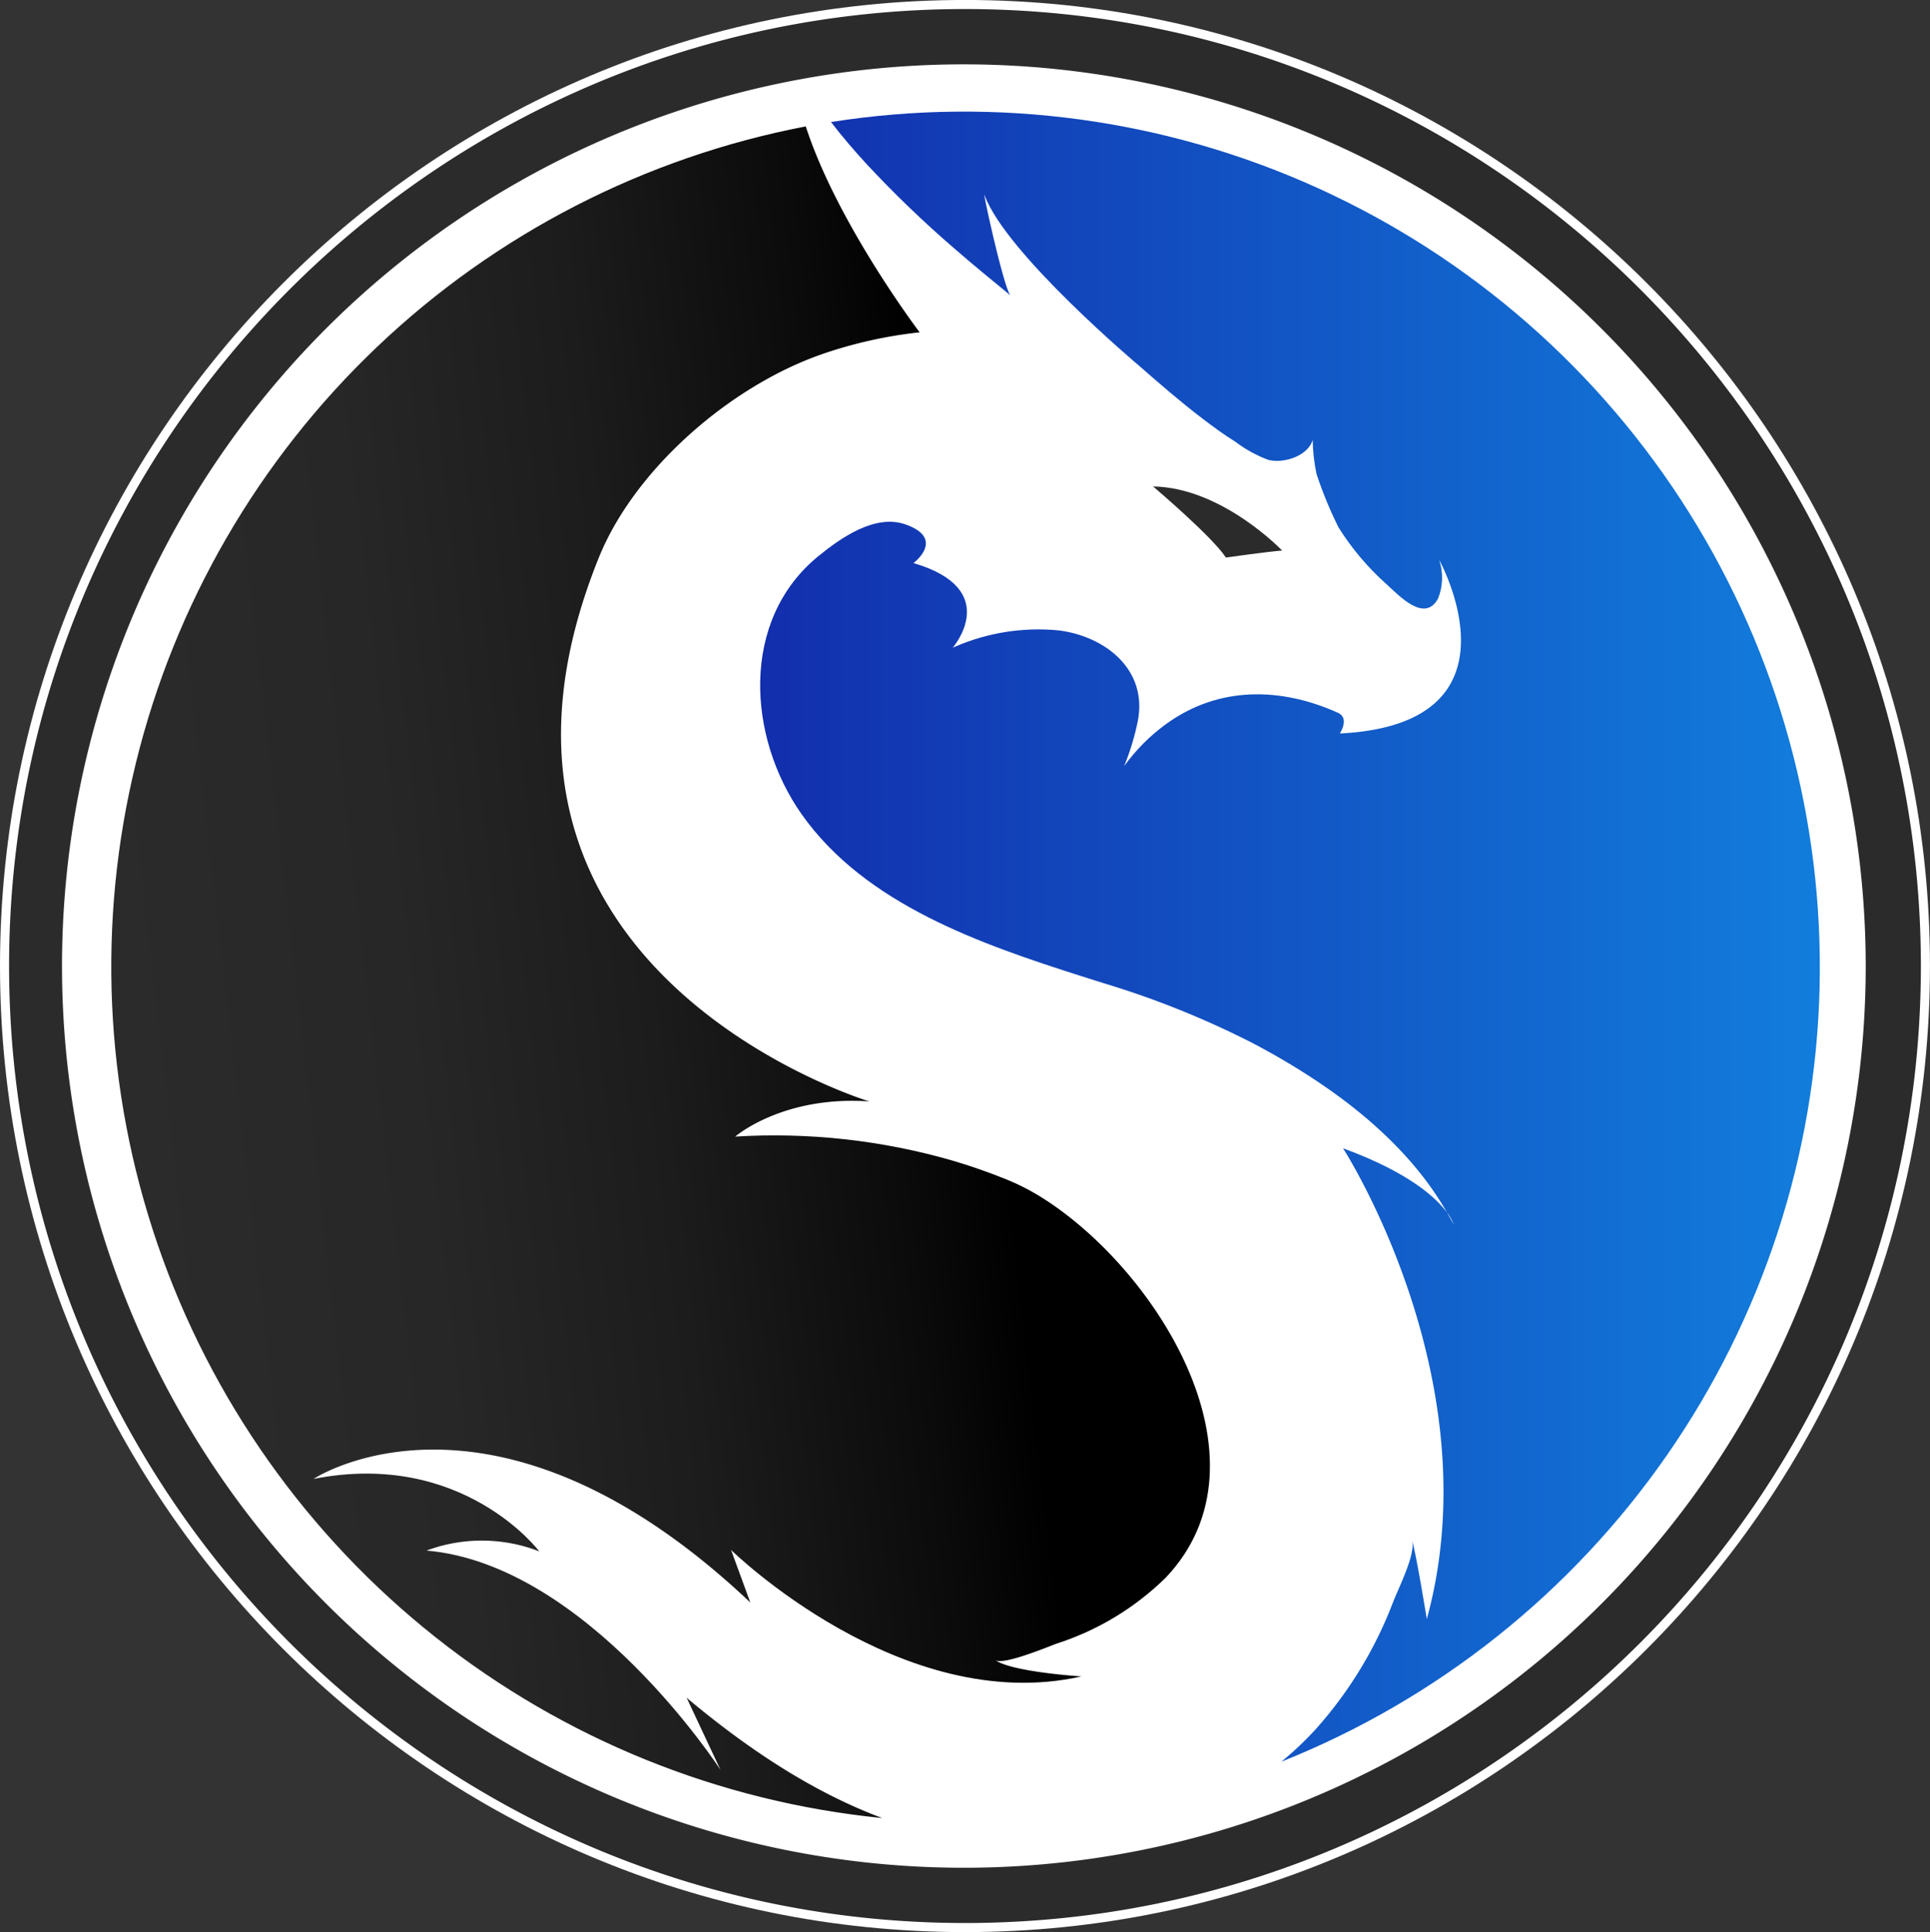
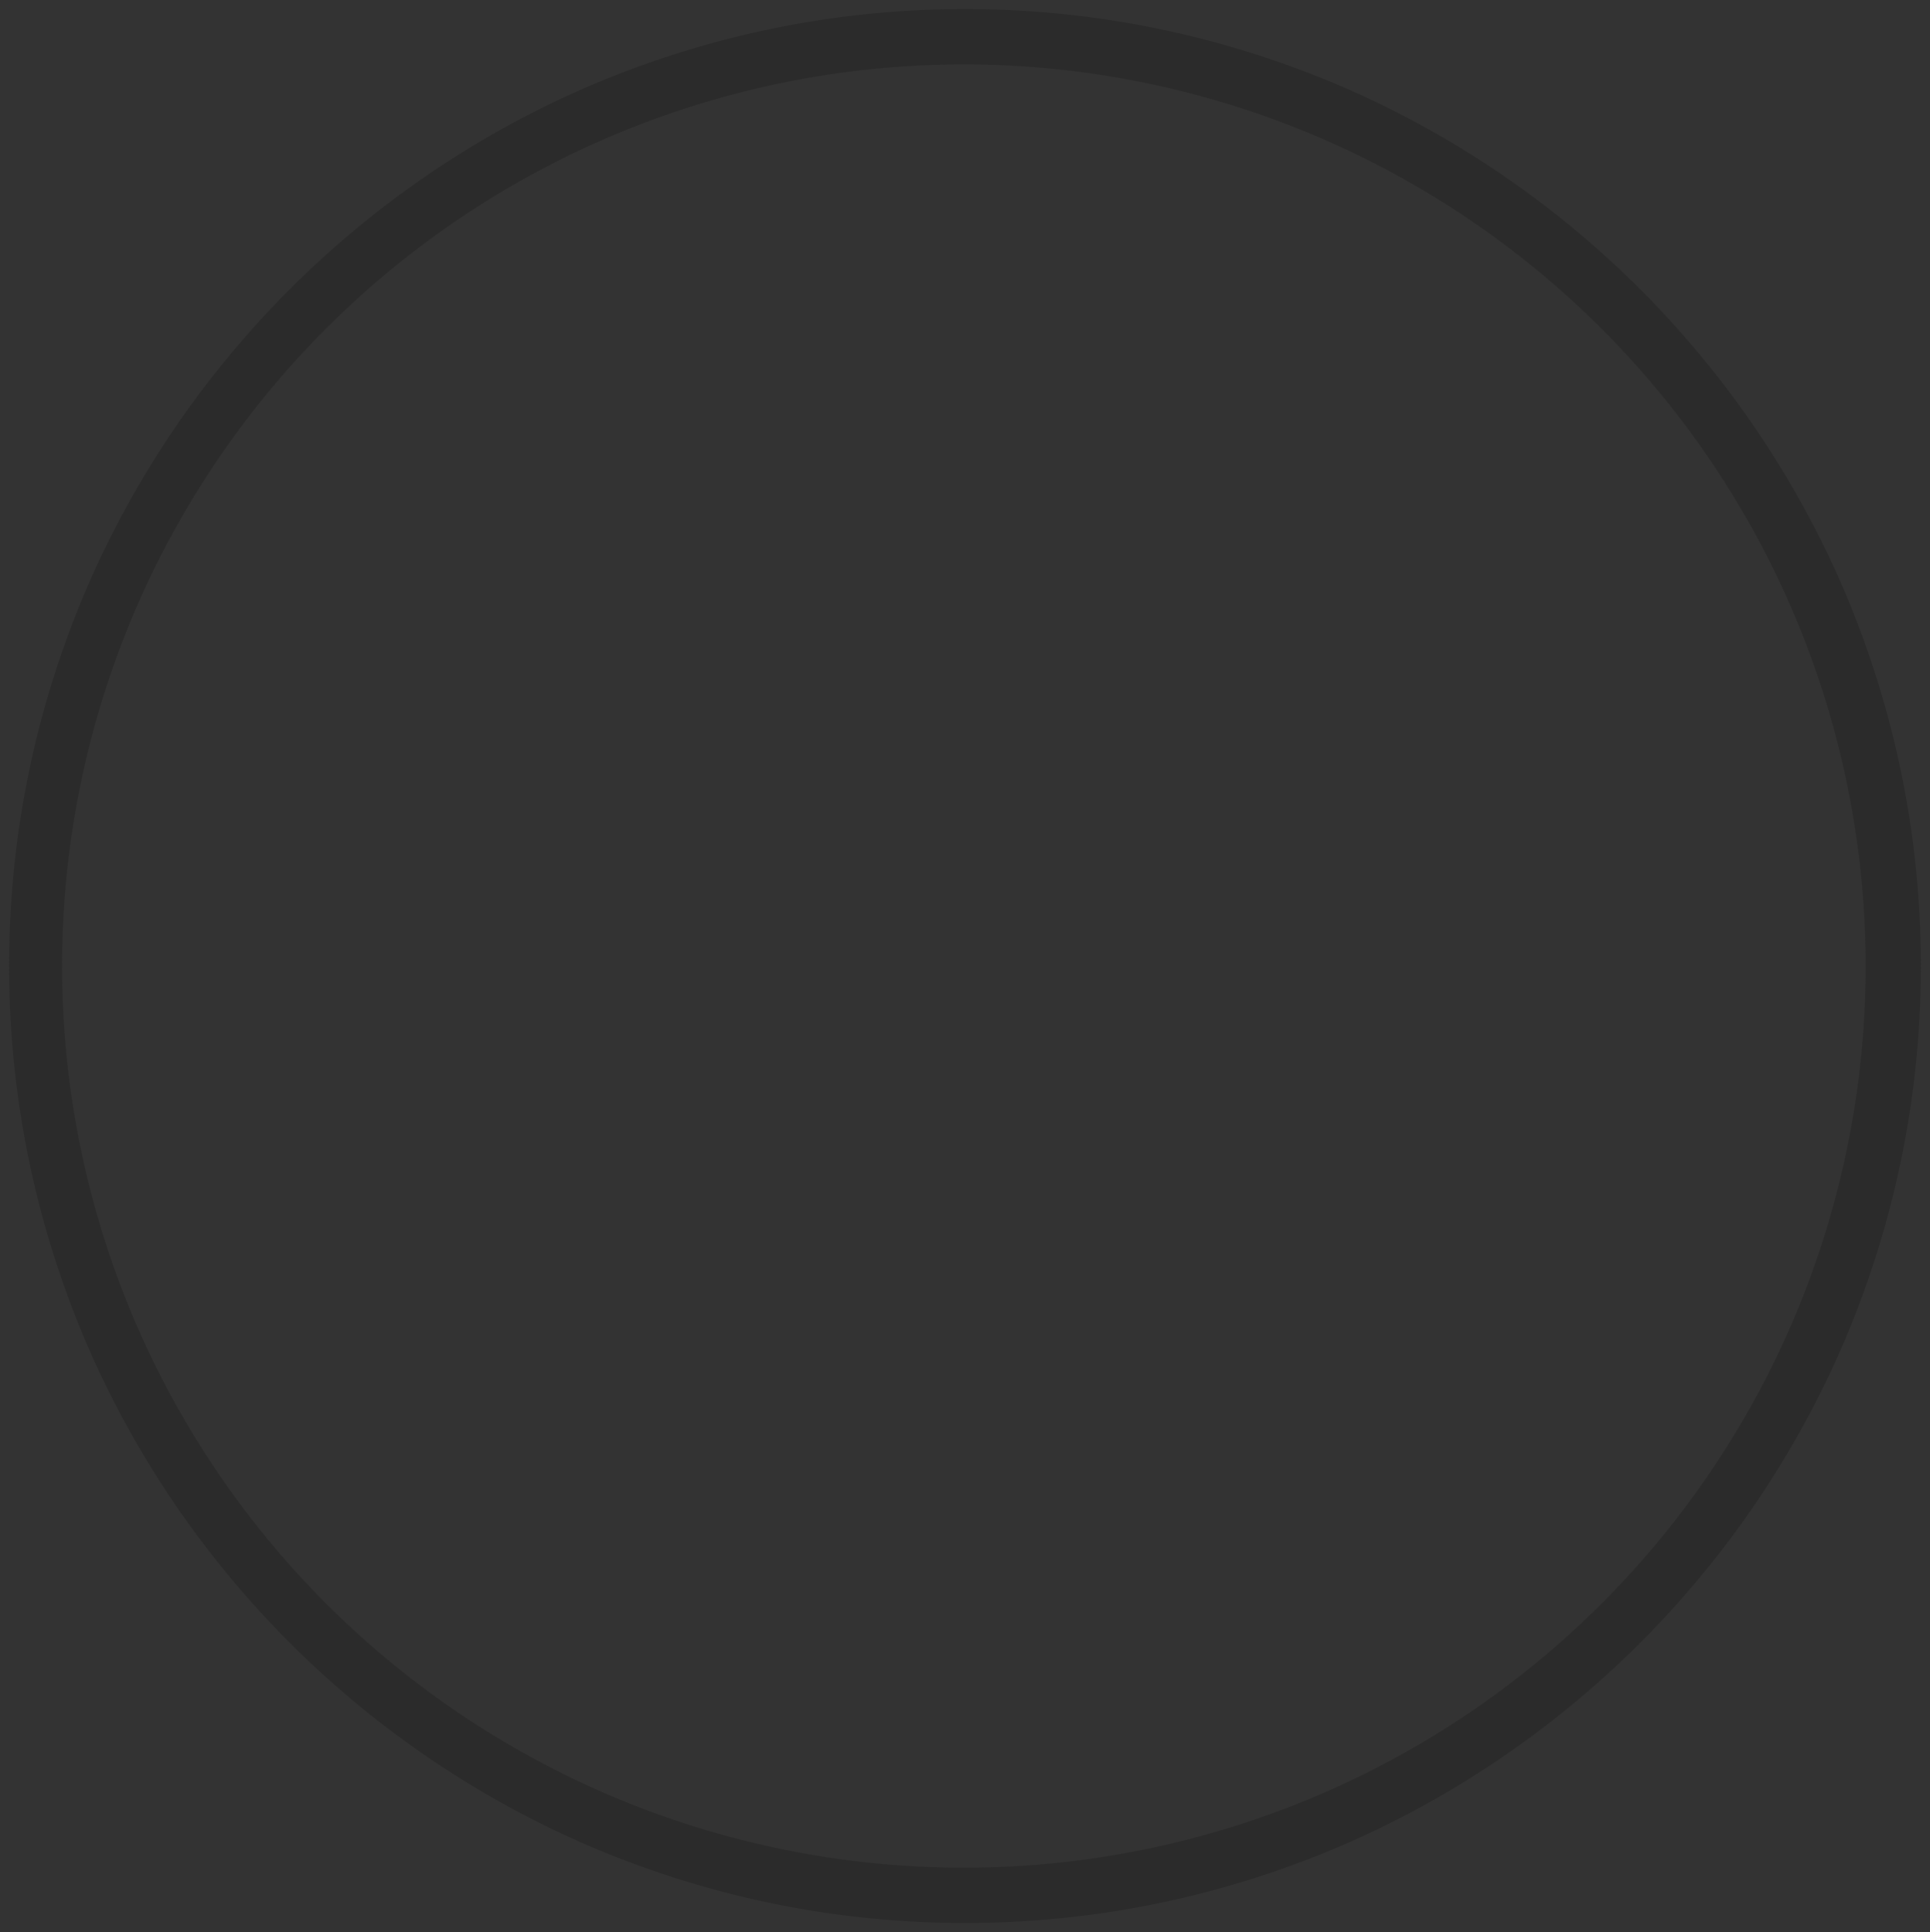
<svg xmlns="http://www.w3.org/2000/svg" width="212.33" height="212.596" viewBox="0 0 212.33 212.596">
  <rect x="0" y="0" width="212.33" height="212.596" fill="#333333" stroke="none" />
  <defs>
    <clipPath id="clip-path">
-       <path id="Tracé_39" data-name="Tracé 39" d="M199.354,312.476c3.488,10.745,12.528,22.658,12.528,22.658a48.877,48.877,0,0,0-10.738,2.4C191,341.063,180.517,350.2,176.59,359.918c-18.313,45.329,29.754,59.842,29.754,59.842-9.539-.667-14.753,3.869-14.753,3.869a70.643,70.643,0,0,1,23.86,2.629,64.112,64.112,0,0,1,6.068,2.12,25.121,25.121,0,0,1,3.206,1.592c12.915,7.7,26.619,29.132,14.24,42.184a30.445,30.445,0,0,1-12.011,7.264c-.837.3-5.9,2.43-6.751,1.811,1.811,1.315,9.472,1.8,9.472,1.8-19.8,4.463-38.539-13.915-38.539-13.915l2.117,5.78c-28.268-26.734-48.045-13.6-48.045-13.6,16.438-3.224,24.827,7.977,24.827,7.977a17.431,17.431,0,0,0-12.405-.09c17.718,1.523,32.343,24.135,32.343,24.135l-3.723-7.936c6.319,5.3,13.556,10.266,21.513,13.233a94.144,94.144,0,0,1-8.41-186.138Z" transform="translate(-122.951 -312.476)" fill="none" />
-     </clipPath>
+       </clipPath>
    <linearGradient id="linear-gradient" x1="0.026" y1="0.605" x2="0.746" y2="0.486" gradientUnits="objectBoundingBox">
      <stop offset="0" stop-color="#2b2b2b" />
      <stop offset="0.326" stop-color="#272727" />
      <stop offset="0.609" stop-color="#1c1c1c" />
      <stop offset="0.875" stop-color="#0b0b0b" />
      <stop offset="1" />
    </linearGradient>
    <clipPath id="clip-path-2">
-       <path id="Tracé_41" data-name="Tracé 41" d="M268.978,488.541a44.93,44.93,0,0,0,8.586-14.159c.478-1.248,2.581-5.376,1.99-6.757.377.88,1.664,8.779,1.664,8.779C288.437,450.041,272,424.6,272,424.6c7.31,2.676,10.265,5.476,11.434,7.064.247.433.509.859.735,1.306a4.629,4.629,0,0,0-.735-1.306c-3.282-5.754-8.378-10.44-13.943-14.206a77,77,0,0,0-7.592-4.51,98.583,98.583,0,0,0-16.266-6.522q-1.178-.369-2.354-.742c-11.075-3.537-23.818-7.889-30.834-17.83-5.988-8.484-6.8-21.4,1.862-28.431,2.411-1.958,6.2-4.663,9.579-3.46,4.43,1.578.86,4.244.86,4.244,9.878,2.906,4.318,9.309,4.318,9.309.105-.047.212-.091.319-.135a23.038,23.038,0,0,1,11.339-1.766c5.2.657,9.848,4.4,8.684,10.061a27.562,27.562,0,0,1-1.482,4.868,20.561,20.561,0,0,1,4.706-4.693c5.774-4.138,12.574-3.977,18.817-1.169,1.311.589.206,2.278.206,2.278,20.932-1.046,10.932-19.086,10.932-19.086a6.182,6.182,0,0,1-.135,4.251c-1.5,2.729-4.345-.4-5.7-1.619a29.133,29.133,0,0,1-5.247-6.221,44.358,44.358,0,0,1-2.412-5.859,19.011,19.011,0,0,1-.426-3.776c-.508,1.781-3.211,2.645-4.9,2.2a14.387,14.387,0,0,1-3.612-1.992c-1.245-.768-2.428-1.645-3.588-2.526-2.419-1.84-4.708-3.83-6.988-5.823,0,0-14.616-12.3-17.01-18.762-.287-.775,2.16,10.445,2.865,11.023-2.09-1.714-4.176-3.415-6.212-5.192a121.892,121.892,0,0,1-9.659-9.3c-1.361-1.481-2.674-3.011-3.892-4.6A94.137,94.137,0,0,1,265.211,492.1,35.475,35.475,0,0,0,268.978,488.541Z" transform="translate(-207.873 -310.487)" fill="none" />
-     </clipPath>
+       </clipPath>
    <linearGradient id="linear-gradient-2" y1="0.5" x2="1" y2="0.5" gradientUnits="objectBoundingBox">
      <stop offset="0" stop-color="#122dac" />
      <stop offset="1" stop-color="#127ddc" />
    </linearGradient>
  </defs>
  <g id="logo" transform="translate(1 1)">
-     <path id="blanc" d="M214.74,507.733c-57.988,0-105.166-47.237-105.166-105.3s47.178-105.3,105.166-105.3S319.9,344.374,319.9,402.435,272.728,507.733,214.74,507.733Z" transform="translate(-109.574 -297.137)" fill="#fff" stroke="#fff" stroke-width="2" />
    <g id="Groupe_18" data-name="Groupe 18" transform="translate(11.244 12.91)">
      <g id="Groupe_17" data-name="Groupe 17" clip-path="url(#clip-path)">
        <path id="Tracé_38" data-name="Tracé 38" d="M199.354,312.476c3.488,10.745,12.528,22.658,12.528,22.658a48.877,48.877,0,0,0-10.738,2.4C191,341.063,180.517,350.2,176.59,359.918c-18.313,45.329,29.754,59.842,29.754,59.842-9.539-.667-14.753,3.869-14.753,3.869a70.643,70.643,0,0,1,23.86,2.629,64.112,64.112,0,0,1,6.068,2.12,25.121,25.121,0,0,1,3.206,1.592c12.915,7.7,26.619,29.132,14.24,42.184a30.445,30.445,0,0,1-12.011,7.264c-.837.3-5.9,2.43-6.751,1.811,1.811,1.315,9.472,1.8,9.472,1.8-19.8,4.463-38.539-13.915-38.539-13.915l2.117,5.78c-28.268-26.734-48.045-13.6-48.045-13.6,16.438-3.224,24.827,7.977,24.827,7.977a17.431,17.431,0,0,0-12.405-.09c17.718,1.523,32.343,24.135,32.343,24.135l-3.723-7.936c6.319,5.3,13.556,10.266,21.513,13.233a94.144,94.144,0,0,1-8.41-186.138Z" transform="translate(-122.951 -312.476)" fill="url(#linear-gradient)" />
      </g>
    </g>
    <g id="Groupe_20" data-name="Groupe 20" transform="translate(82.627 11.236)">
      <g id="Groupe_19" data-name="Groupe 19" clip-path="url(#clip-path-2)">
        <path id="Tracé_40" data-name="Tracé 40" d="M268.978,488.541a44.93,44.93,0,0,0,8.586-14.159c.478-1.248,2.581-5.376,1.99-6.757.377.88,1.664,8.779,1.664,8.779C288.437,450.041,272,424.6,272,424.6c7.31,2.676,10.265,5.476,11.434,7.064.247.433.509.859.735,1.306a4.629,4.629,0,0,0-.735-1.306c-3.282-5.754-8.378-10.44-13.943-14.206a77,77,0,0,0-7.592-4.51,98.583,98.583,0,0,0-16.266-6.522q-1.178-.369-2.354-.742c-11.075-3.537-23.818-7.889-30.834-17.83-5.988-8.484-6.8-21.4,1.862-28.431,2.411-1.958,6.2-4.663,9.579-3.46,4.43,1.578.86,4.244.86,4.244,9.878,2.906,4.318,9.309,4.318,9.309.105-.047.212-.091.319-.135a23.038,23.038,0,0,1,11.339-1.766c5.2.657,9.848,4.4,8.684,10.061a27.562,27.562,0,0,1-1.482,4.868,20.561,20.561,0,0,1,4.706-4.693c5.774-4.138,12.574-3.977,18.817-1.169,1.311.589.206,2.278.206,2.278,20.932-1.046,10.932-19.086,10.932-19.086a6.182,6.182,0,0,1-.135,4.251c-1.5,2.729-4.345-.4-5.7-1.619a29.133,29.133,0,0,1-5.247-6.221,44.358,44.358,0,0,1-2.412-5.859,19.011,19.011,0,0,1-.426-3.776c-.508,1.781-3.211,2.645-4.9,2.2a14.387,14.387,0,0,1-3.612-1.992c-1.245-.768-2.428-1.645-3.588-2.526-2.419-1.84-4.708-3.83-6.988-5.823,0,0-14.616-12.3-17.01-18.762-.287-.775,2.16,10.445,2.865,11.023-2.09-1.714-4.176-3.415-6.212-5.192a121.892,121.892,0,0,1-9.659-9.3c-1.361-1.481-2.674-3.011-3.892-4.6A94.137,94.137,0,0,1,265.211,492.1,35.475,35.475,0,0,0,268.978,488.541Z" transform="translate(-207.873 -310.487)" fill="url(#linear-gradient-2)" />
      </g>
    </g>
-     <path id="Tracé_42" data-name="Tracé 42" d="M273.5,366.6c-1.325.087-6.187.768-6.187.768-1.5-2.3-8.011-7.822-8.011-7.822C266.9,359.673,273.5,366.6,273.5,366.6Z" transform="translate(-133.445 -307.021)" fill="#2b2b2b" />
    <g id="Groupe_21" data-name="Groupe 21">
      <path id="Tracé_43" data-name="Tracé 43" d="M214.74,507.733c-57.988,0-105.166-47.237-105.166-105.3s47.178-105.3,105.166-105.3S319.9,344.374,319.9,402.435,272.728,507.733,214.74,507.733Zm0-204.516a99.218,99.218,0,1,0,99.092,99.218A99.27,99.27,0,0,0,214.74,303.217Z" transform="translate(-109.574 -297.137)" fill="#2b2b2b" />
    </g>
  </g>
</svg>